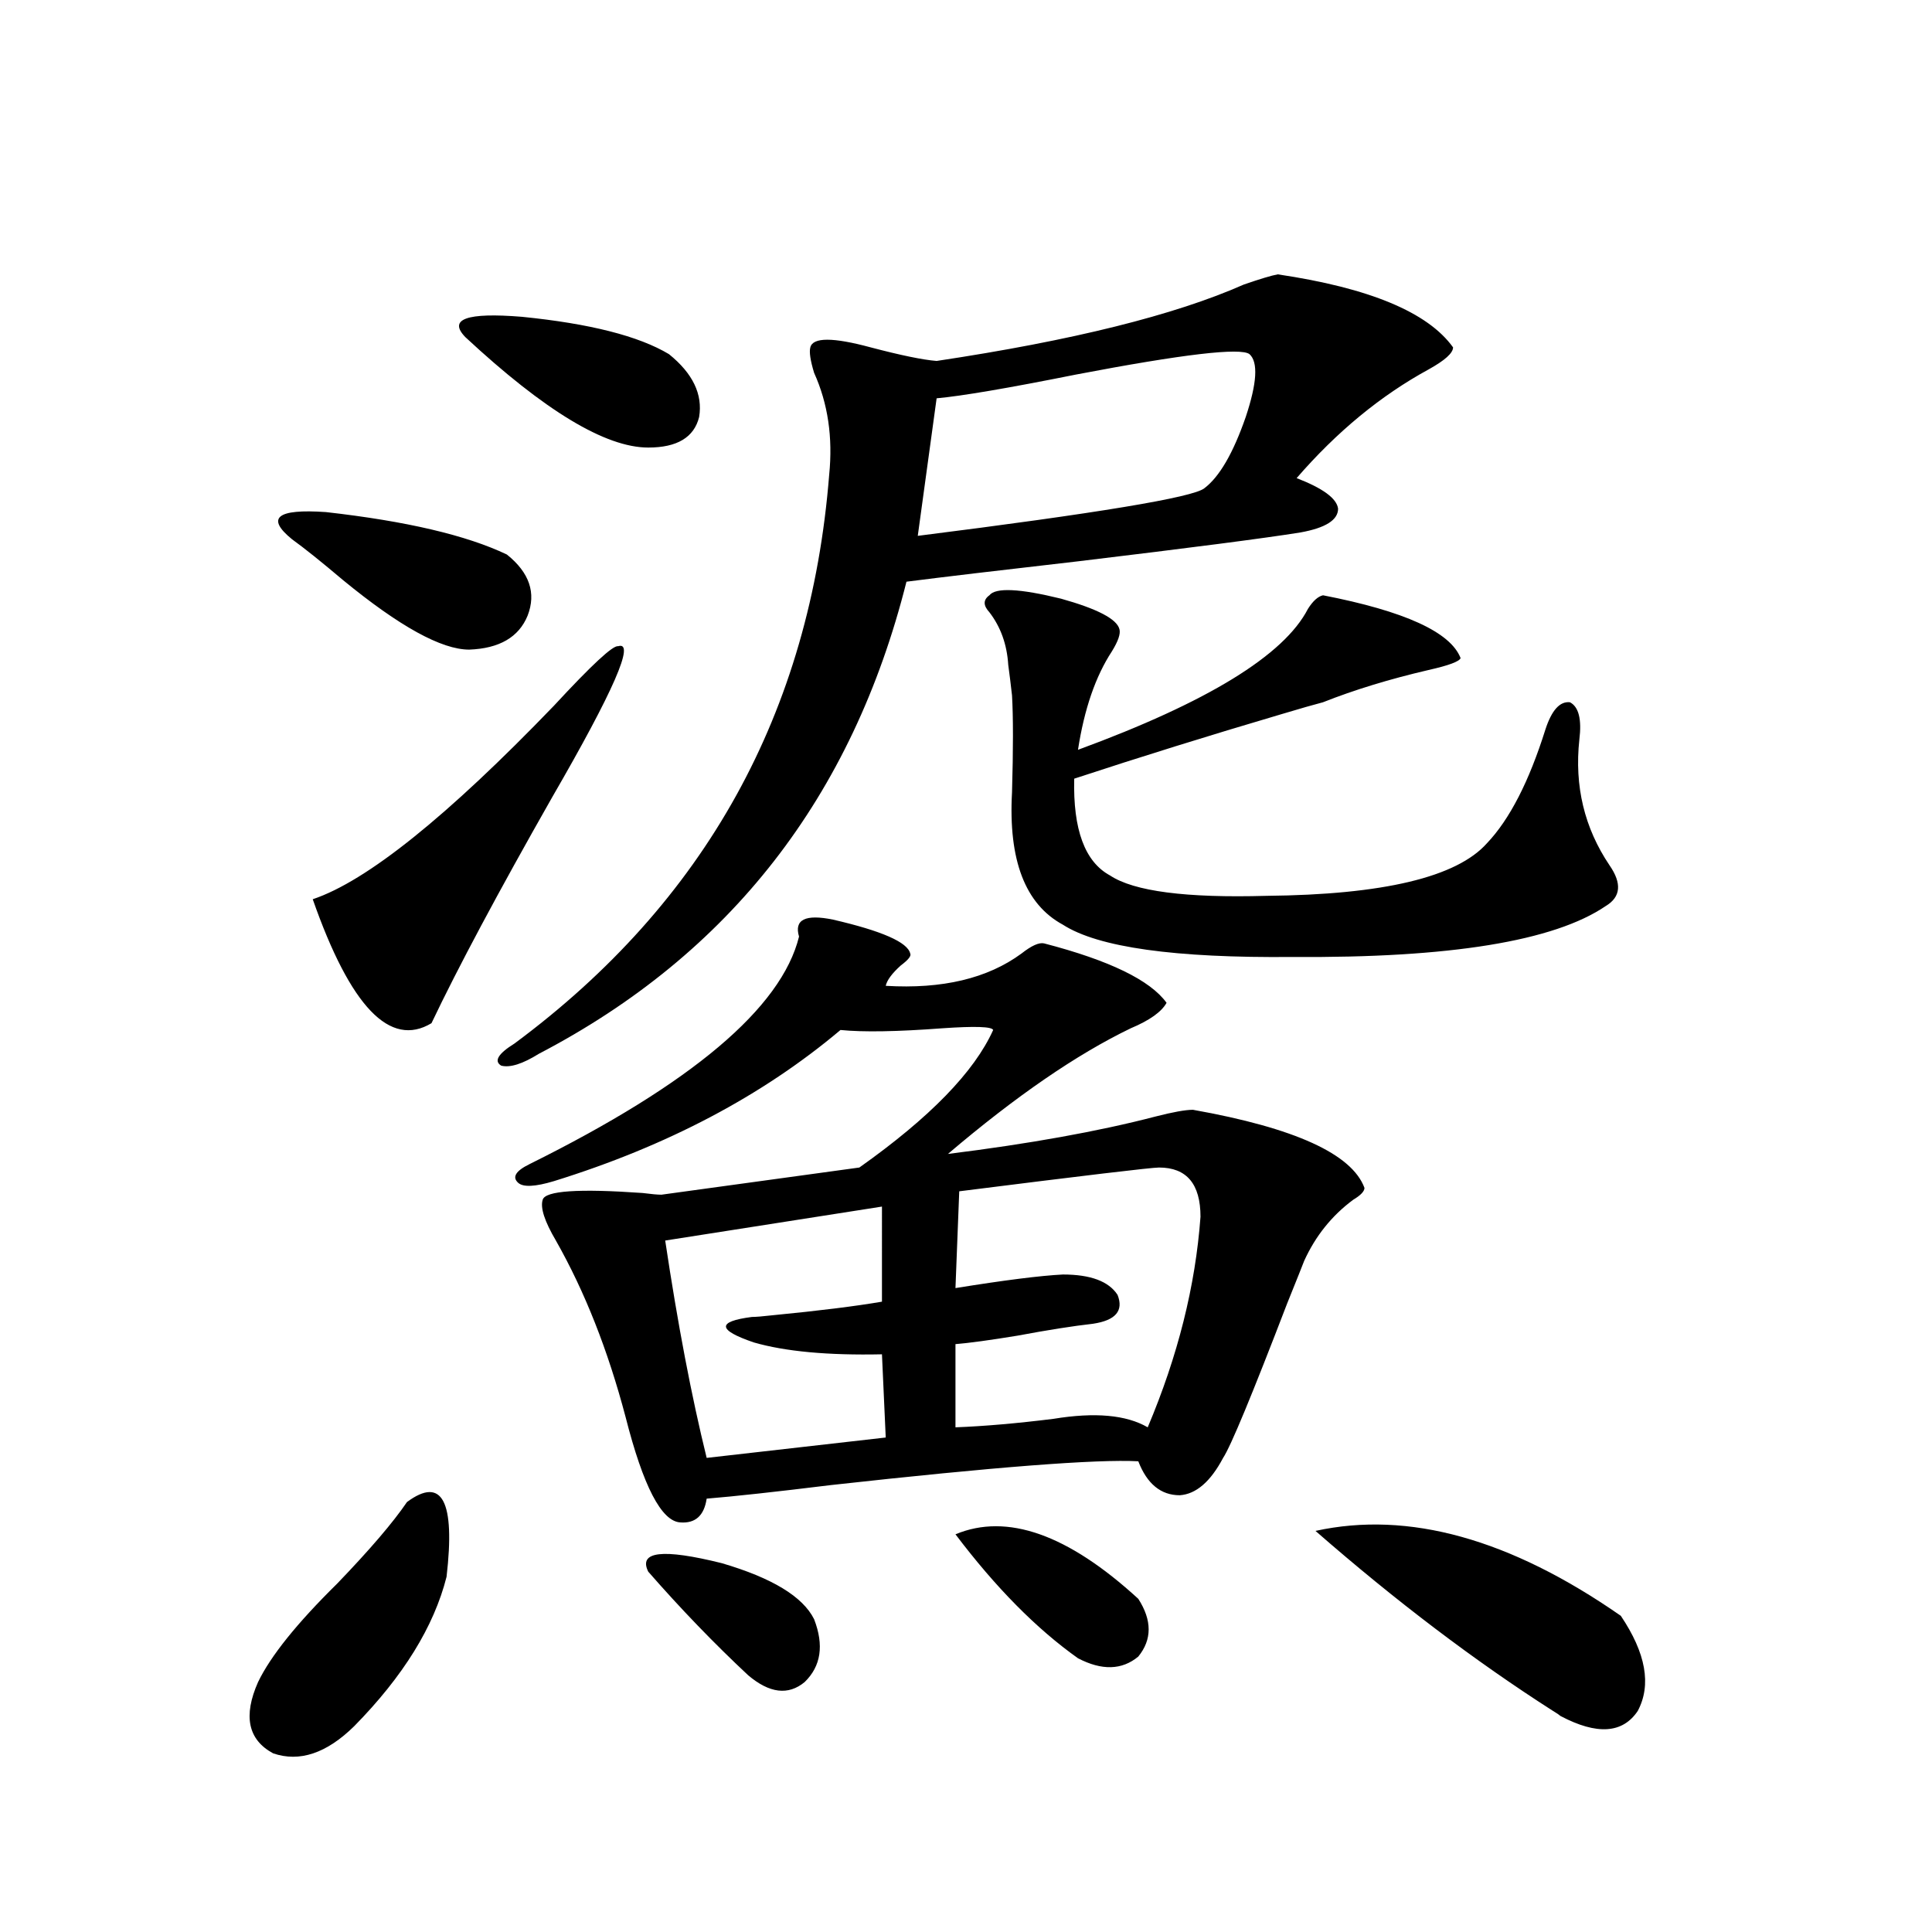
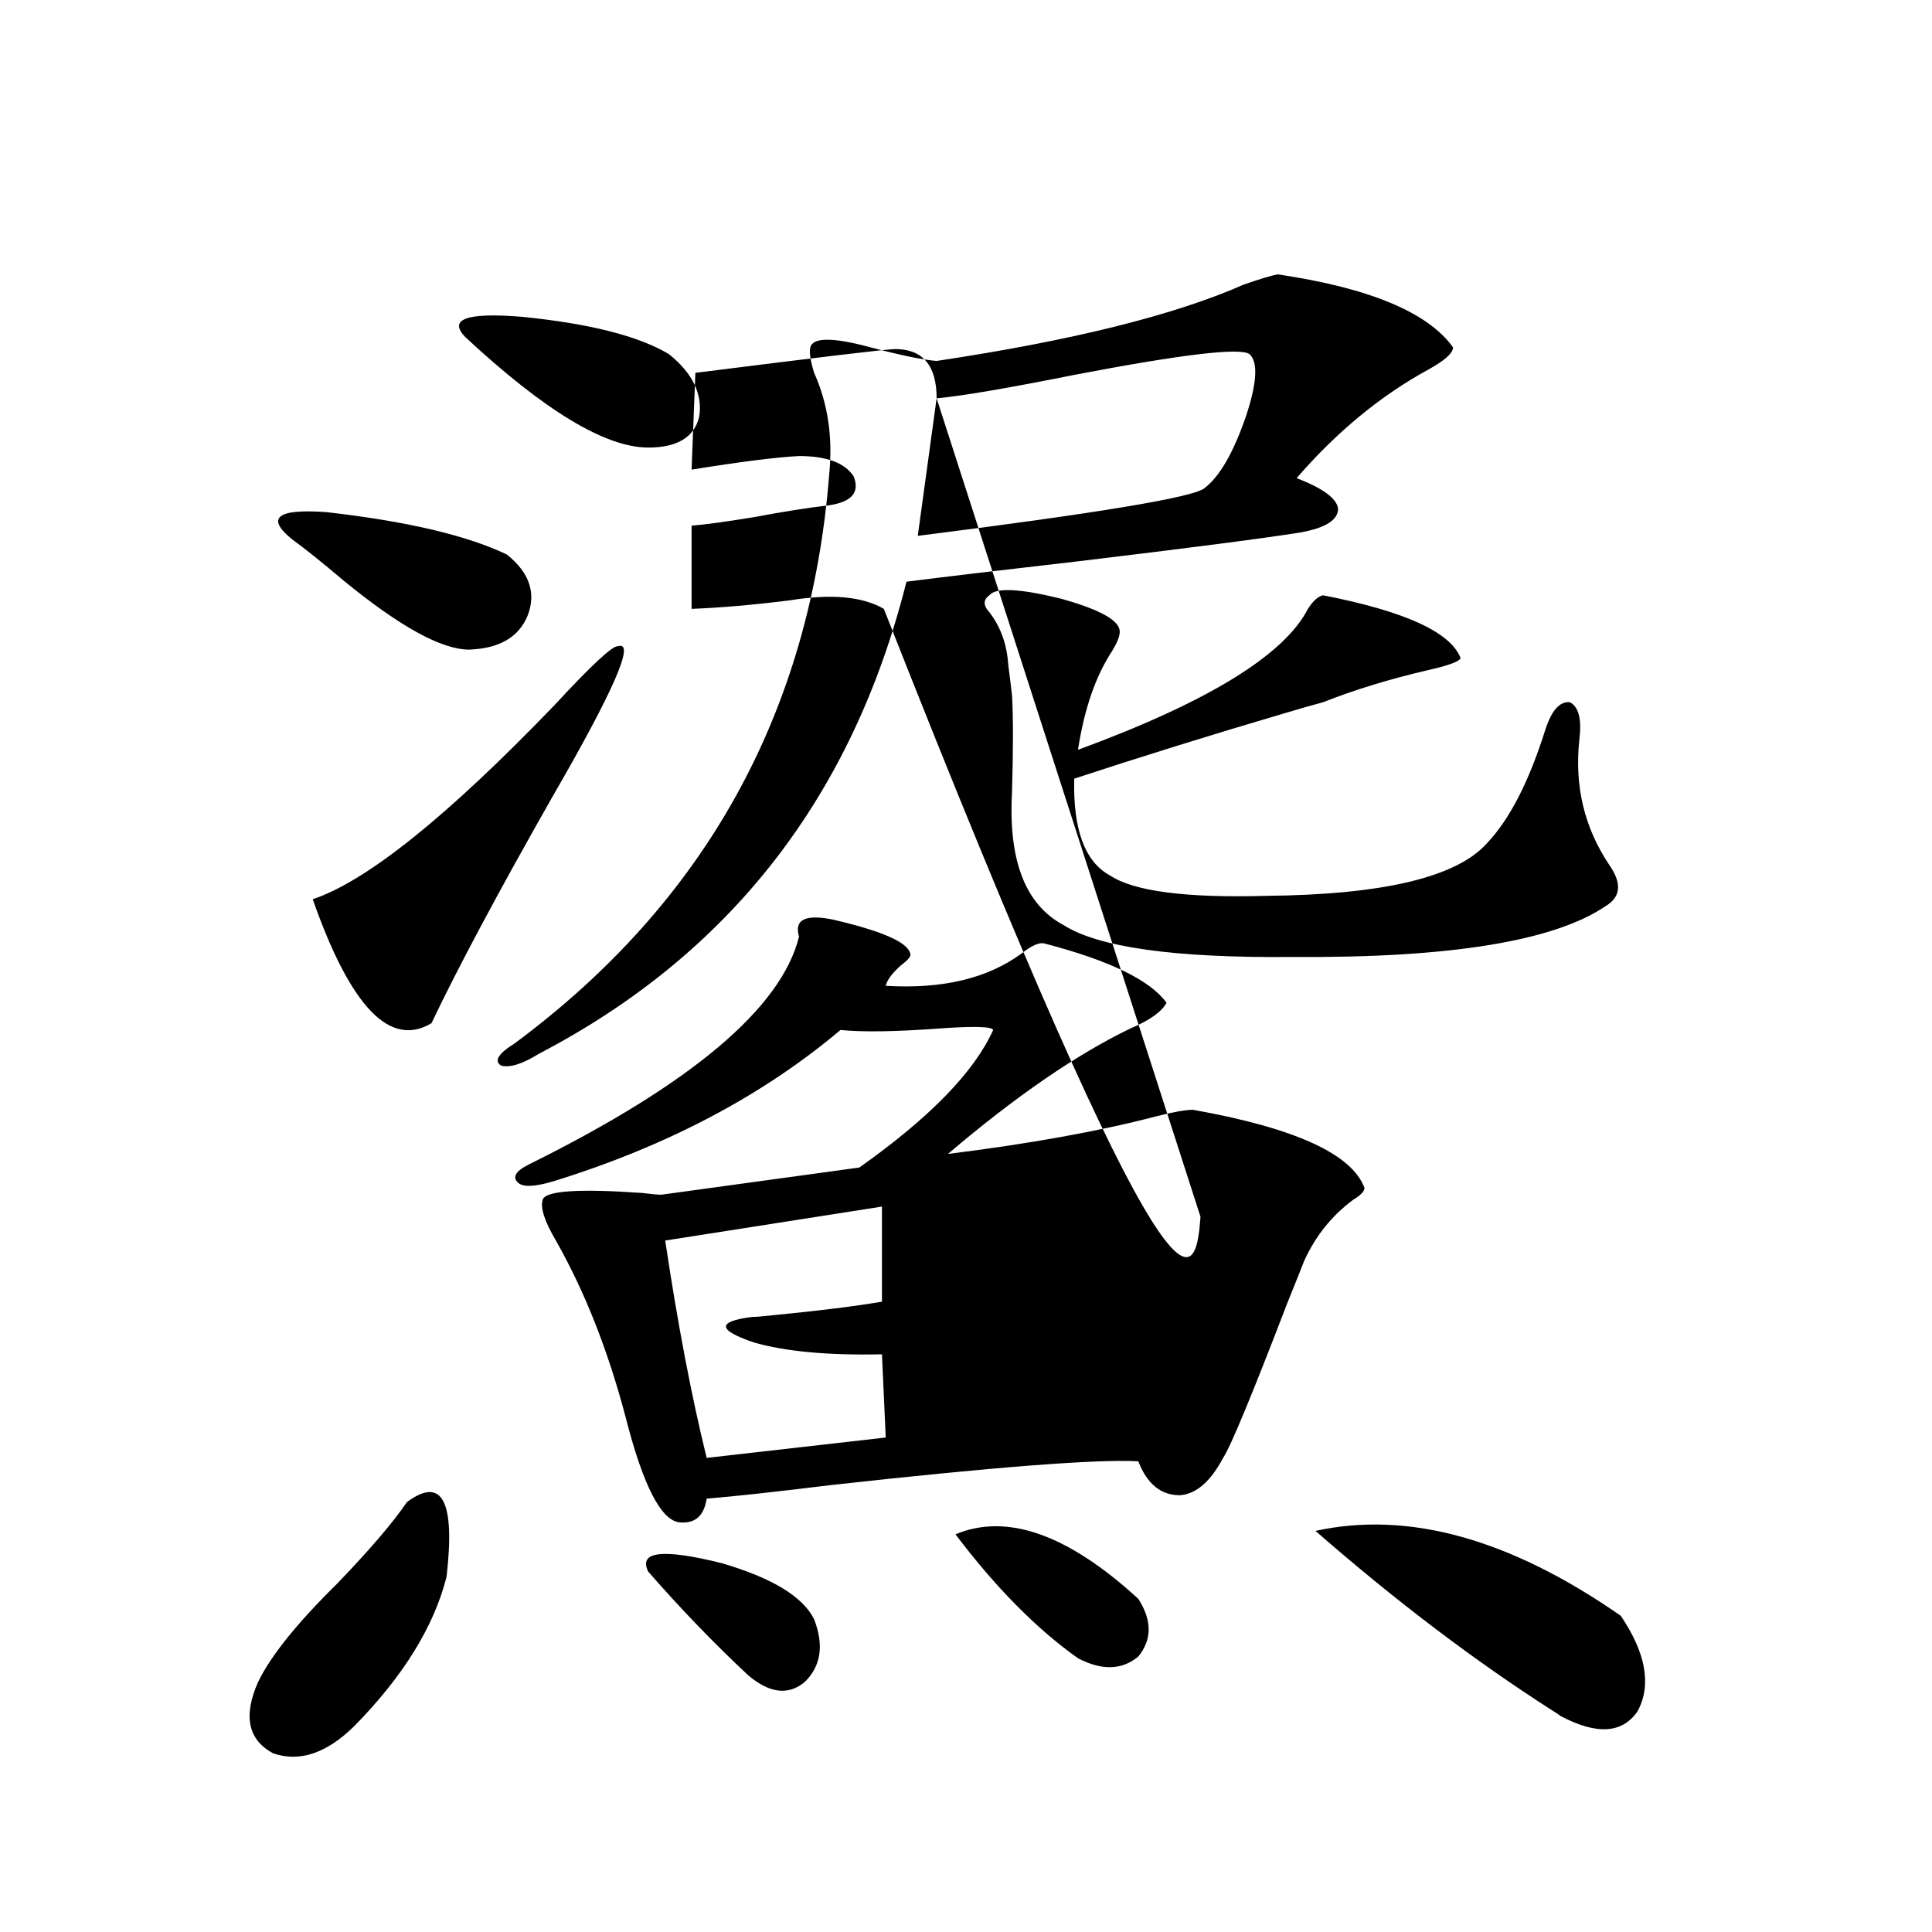
<svg xmlns="http://www.w3.org/2000/svg" version="1.1" id="图层_1" x="0px" y="0px" width="1000px" height="1000px" viewBox="0 0 1000 1000" enable-background="new 0 0 1000 1000" xml:space="preserve">
-   <path d="M210.653,777.453c18.201-13.472,25.03-0.577,20.487,38.672c-6.509,25.776-22.438,51.554-47.804,77.344  c-14.313,14.063-28.292,18.745-41.95,14.063c-13.018-7.031-15.609-19.336-7.805-36.914c6.494-13.485,20.152-30.474,40.975-50.977  C191.462,802.063,203.489,788,210.653,777.453z M262.359,287.023c11.707,9.38,15.274,19.927,10.731,31.641  c-4.558,11.138-14.634,17.001-30.243,17.578c-14.313,0-36.097-12.003-65.364-36.035c-11.066-9.366-19.847-16.397-26.341-21.094  c-13.658-11.124-7.805-15.82,17.561-14.063C210.318,269.747,241.537,277.067,262.359,287.023z M319.919,334.484  c9.101-2.925-2.286,23.153-34.146,78.223c-27.972,49.219-48.779,88.192-62.438,116.895c-21.463,12.896-41.95-8.487-61.462-64.16  c27.957-9.366,69.587-42.765,124.875-100.195C306.261,344.152,317.313,333.907,319.919,334.484z M240.896,174.523  c-9.115-9.366,0.641-12.882,29.268-10.547c35.121,3.516,60.486,9.97,76.096,19.336c12.348,9.97,17.561,20.806,15.609,32.52  c-2.606,10.547-11.387,15.82-26.341,15.82C313.41,231.652,281.871,212.618,240.896,174.523z M661.374,142.004  c47.469,7.031,77.712,19.638,90.729,37.793c0,2.938-4.237,6.743-12.683,11.426c-24.725,13.485-47.483,32.231-68.291,56.25  c13.658,5.273,20.808,10.547,21.463,15.82c0,5.864-6.509,9.97-19.512,12.305c-18.216,2.938-56.584,7.91-115.119,14.941  c-40.975,4.696-70.577,8.212-88.778,10.547c-27.972,111.333-91.385,192.782-190.239,244.336c-8.46,5.273-14.969,7.333-19.512,6.152  c-3.902-2.335-1.631-6.152,6.829-11.426c98.854-73.237,153.167-171.387,162.923-294.434c1.951-19.336-0.655-36.914-7.805-52.734  c-1.951-6.44-2.606-10.835-1.951-13.184c1.296-5.273,11.707-5.273,31.219,0c15.609,4.106,26.981,6.454,34.146,7.031  c70.242-10.547,123.244-23.73,159.021-39.551C652.259,144.353,658.112,142.595,661.374,142.004z M431.136,475.988  c25.365,5.864,38.688,11.728,39.999,17.578c0.641,1.181-0.976,3.228-4.878,6.152c-4.558,4.106-7.164,7.622-7.805,10.547  c29.268,1.758,52.682-3.804,70.242-16.699c5.198-4.093,9.101-5.851,11.707-5.273c33.811,8.789,54.953,19.048,63.413,30.762  c-2.606,4.696-8.78,9.091-18.536,13.184c-27.972,13.485-59.511,35.156-94.632,65.039c42.271-5.273,78.047-11.714,107.314-19.336  c9.101-2.335,15.609-3.516,19.512-3.516c52.682,9.38,82.27,22.852,88.778,40.43c0,1.758-1.951,3.817-5.854,6.152  c-11.066,8.212-19.512,18.759-25.365,31.641c-0.655,1.758-3.582,9.091-8.78,21.973c-18.216,47.461-29.268,74.13-33.17,79.98  c-6.509,12.305-13.993,18.759-22.438,19.336c-9.756,0-16.92-5.851-21.463-17.578c-21.463-1.167-74.479,2.938-159.021,12.305  c-28.627,3.516-50.09,5.864-64.389,7.031c-1.311,8.789-5.854,12.896-13.658,12.305c-9.756-0.577-19.191-18.745-28.292-54.492  c-9.115-34.565-21.143-65.039-36.097-91.406c-5.854-9.956-8.14-16.987-6.829-21.094c1.296-4.683,18.536-5.851,51.706-3.516  c4.543,0.591,7.805,0.879,9.756,0.879l102.437-14.063c36.417-25.776,59.511-49.507,69.267-71.191  c-0.655-1.758-9.436-2.046-26.341-0.879c-23.414,1.758-40.975,2.06-52.682,0.879c-40.334,33.989-89.754,60.067-148.289,78.223  c-9.756,2.938-15.944,3.228-18.536,0.879c-3.262-2.925-1.311-6.152,5.854-9.668c83.9-41.597,130.394-80.859,139.509-117.773  C410.969,475.988,416.822,473.063,431.136,475.988z M335.528,813.488c-5.213-10.547,7.47-12.003,38.048-4.395  c26.006,7.622,41.95,17.276,47.804,29.004c5.198,13.472,3.567,24.308-4.878,32.52c-8.46,7.031-18.216,5.851-29.268-3.516  C369.674,850.69,352.434,832.824,335.528,813.488z M456.501,624.523l-112.192,17.578c6.494,43.368,13.658,80.859,21.463,112.5  l92.681-10.547l-1.951-43.066c-27.972,0.591-50.09-1.456-66.34-6.152c-18.871-6.44-19.191-10.835-0.976-13.184  c1.951,0,5.519-0.288,10.731-0.879c24.055-2.335,42.926-4.683,56.584-7.031V624.523z M484.793,206.164l-9.756,71.191  c93.001-11.714,142.436-19.913,148.289-24.609c7.805-5.851,14.954-18.155,21.463-36.914c5.854-17.578,6.494-28.413,1.951-32.52  c-4.558-3.516-34.48,0-89.754,10.547C521.865,200.891,497.796,204.997,484.793,206.164z M621.375,629.797  c0-16.987-7.164-25.488-21.463-25.488c-3.902,0-38.383,4.106-103.412,12.305l-1.951,50.098c25.365-4.093,43.901-6.44,55.608-7.031  c14.299,0,23.734,3.516,28.292,10.547c3.247,8.212-0.976,13.184-12.683,14.941c-10.411,1.181-23.414,3.228-39.023,6.152  c-14.313,2.349-25.045,3.817-32.194,4.395v43.066c14.954-0.577,31.859-2.046,50.73-4.395c21.463-3.516,37.713-2.046,48.779,4.395  C609.668,701.867,618.769,665.544,621.375,629.797z M494.549,794.152c26.661-11.124,58.2,0,94.632,33.398  c7.149,11.124,7.149,21.094,0,29.883c-8.46,7.031-18.871,7.319-31.219,0.879C536.499,843.069,515.356,821.687,494.549,794.152z   M684.788,308.117c42.271,8.212,66.005,19.048,71.218,32.52c-0.655,1.758-6.188,3.817-16.585,6.152  c-20.167,4.696-38.383,10.259-54.633,16.699c-4.558,1.181-11.707,3.228-21.463,6.152c-37.728,11.138-73.504,22.274-107.314,33.398  c-0.655,26.367,5.519,43.066,18.536,50.098c12.348,8.212,39.344,11.728,80.974,10.547c60.486-0.577,98.534-9.668,114.144-27.246  c11.707-12.305,21.783-31.929,30.243-58.887c3.247-9.956,7.47-14.64,12.683-14.063c4.543,2.349,6.174,8.789,4.878,19.336  c-2.606,24.032,2.592,45.703,15.609,65.039c6.494,9.38,5.854,16.411-1.951,21.094c-26.676,18.169-80.653,26.958-161.947,26.367  c-61.142,0.591-100.82-4.972-119.021-16.699c-19.512-10.547-28.292-33.398-26.341-68.555c0.641-22.261,0.641-38.96,0-50.098  c-0.655-5.851-1.311-11.124-1.951-15.82c-0.655-10.547-3.902-19.624-9.756-27.246c-3.262-3.516-3.262-6.44,0-8.789  c3.247-4.093,15.609-3.516,37.072,1.758c18.856,5.273,28.933,10.547,30.243,15.82c0.641,2.349-0.655,6.152-3.902,11.426  c-8.46,12.896-14.313,29.883-17.561,50.977c66.98-24.609,106.659-48.917,119.021-72.949  C679.575,311.056,682.182,308.708,684.788,308.117z M680.886,792.395c48.124-10.547,100.806,4.106,158.045,43.945  c13.003,19.336,15.93,35.733,8.78,49.219c-7.805,11.714-21.143,12.593-39.999,2.637c-0.655-0.591-1.951-1.47-3.902-2.637  C763.476,859.769,722.501,828.718,680.886,792.395z" />
+   <path d="M210.653,777.453c18.201-13.472,25.03-0.577,20.487,38.672c-6.509,25.776-22.438,51.554-47.804,77.344  c-14.313,14.063-28.292,18.745-41.95,14.063c-13.018-7.031-15.609-19.336-7.805-36.914c6.494-13.485,20.152-30.474,40.975-50.977  C191.462,802.063,203.489,788,210.653,777.453z M262.359,287.023c11.707,9.38,15.274,19.927,10.731,31.641  c-4.558,11.138-14.634,17.001-30.243,17.578c-14.313,0-36.097-12.003-65.364-36.035c-11.066-9.366-19.847-16.397-26.341-21.094  c-13.658-11.124-7.805-15.82,17.561-14.063C210.318,269.747,241.537,277.067,262.359,287.023z M319.919,334.484  c9.101-2.925-2.286,23.153-34.146,78.223c-27.972,49.219-48.779,88.192-62.438,116.895c-21.463,12.896-41.95-8.487-61.462-64.16  c27.957-9.366,69.587-42.765,124.875-100.195C306.261,344.152,317.313,333.907,319.919,334.484z M240.896,174.523  c-9.115-9.366,0.641-12.882,29.268-10.547c35.121,3.516,60.486,9.97,76.096,19.336c12.348,9.97,17.561,20.806,15.609,32.52  c-2.606,10.547-11.387,15.82-26.341,15.82C313.41,231.652,281.871,212.618,240.896,174.523z M661.374,142.004  c47.469,7.031,77.712,19.638,90.729,37.793c0,2.938-4.237,6.743-12.683,11.426c-24.725,13.485-47.483,32.231-68.291,56.25  c13.658,5.273,20.808,10.547,21.463,15.82c0,5.864-6.509,9.97-19.512,12.305c-18.216,2.938-56.584,7.91-115.119,14.941  c-40.975,4.696-70.577,8.212-88.778,10.547c-27.972,111.333-91.385,192.782-190.239,244.336c-8.46,5.273-14.969,7.333-19.512,6.152  c-3.902-2.335-1.631-6.152,6.829-11.426c98.854-73.237,153.167-171.387,162.923-294.434c1.951-19.336-0.655-36.914-7.805-52.734  c-1.951-6.44-2.606-10.835-1.951-13.184c1.296-5.273,11.707-5.273,31.219,0c15.609,4.106,26.981,6.454,34.146,7.031  c70.242-10.547,123.244-23.73,159.021-39.551C652.259,144.353,658.112,142.595,661.374,142.004z M431.136,475.988  c25.365,5.864,38.688,11.728,39.999,17.578c0.641,1.181-0.976,3.228-4.878,6.152c-4.558,4.106-7.164,7.622-7.805,10.547  c29.268,1.758,52.682-3.804,70.242-16.699c5.198-4.093,9.101-5.851,11.707-5.273c33.811,8.789,54.953,19.048,63.413,30.762  c-2.606,4.696-8.78,9.091-18.536,13.184c-27.972,13.485-59.511,35.156-94.632,65.039c42.271-5.273,78.047-11.714,107.314-19.336  c9.101-2.335,15.609-3.516,19.512-3.516c52.682,9.38,82.27,22.852,88.778,40.43c0,1.758-1.951,3.817-5.854,6.152  c-11.066,8.212-19.512,18.759-25.365,31.641c-0.655,1.758-3.582,9.091-8.78,21.973c-18.216,47.461-29.268,74.13-33.17,79.98  c-6.509,12.305-13.993,18.759-22.438,19.336c-9.756,0-16.92-5.851-21.463-17.578c-21.463-1.167-74.479,2.938-159.021,12.305  c-28.627,3.516-50.09,5.864-64.389,7.031c-1.311,8.789-5.854,12.896-13.658,12.305c-9.756-0.577-19.191-18.745-28.292-54.492  c-9.115-34.565-21.143-65.039-36.097-91.406c-5.854-9.956-8.14-16.987-6.829-21.094c1.296-4.683,18.536-5.851,51.706-3.516  c4.543,0.591,7.805,0.879,9.756,0.879l102.437-14.063c36.417-25.776,59.511-49.507,69.267-71.191  c-0.655-1.758-9.436-2.046-26.341-0.879c-23.414,1.758-40.975,2.06-52.682,0.879c-40.334,33.989-89.754,60.067-148.289,78.223  c-9.756,2.938-15.944,3.228-18.536,0.879c-3.262-2.925-1.311-6.152,5.854-9.668c83.9-41.597,130.394-80.859,139.509-117.773  C410.969,475.988,416.822,473.063,431.136,475.988z M335.528,813.488c-5.213-10.547,7.47-12.003,38.048-4.395  c26.006,7.622,41.95,17.276,47.804,29.004c5.198,13.472,3.567,24.308-4.878,32.52c-8.46,7.031-18.216,5.851-29.268-3.516  C369.674,850.69,352.434,832.824,335.528,813.488z M456.501,624.523l-112.192,17.578c6.494,43.368,13.658,80.859,21.463,112.5  l92.681-10.547l-1.951-43.066c-27.972,0.591-50.09-1.456-66.34-6.152c-18.871-6.44-19.191-10.835-0.976-13.184  c1.951,0,5.519-0.288,10.731-0.879c24.055-2.335,42.926-4.683,56.584-7.031V624.523z M484.793,206.164l-9.756,71.191  c93.001-11.714,142.436-19.913,148.289-24.609c7.805-5.851,14.954-18.155,21.463-36.914c5.854-17.578,6.494-28.413,1.951-32.52  c-4.558-3.516-34.48,0-89.754,10.547C521.865,200.891,497.796,204.997,484.793,206.164z c0-16.987-7.164-25.488-21.463-25.488c-3.902,0-38.383,4.106-103.412,12.305l-1.951,50.098c25.365-4.093,43.901-6.44,55.608-7.031  c14.299,0,23.734,3.516,28.292,10.547c3.247,8.212-0.976,13.184-12.683,14.941c-10.411,1.181-23.414,3.228-39.023,6.152  c-14.313,2.349-25.045,3.817-32.194,4.395v43.066c14.954-0.577,31.859-2.046,50.73-4.395c21.463-3.516,37.713-2.046,48.779,4.395  C609.668,701.867,618.769,665.544,621.375,629.797z M494.549,794.152c26.661-11.124,58.2,0,94.632,33.398  c7.149,11.124,7.149,21.094,0,29.883c-8.46,7.031-18.871,7.319-31.219,0.879C536.499,843.069,515.356,821.687,494.549,794.152z   M684.788,308.117c42.271,8.212,66.005,19.048,71.218,32.52c-0.655,1.758-6.188,3.817-16.585,6.152  c-20.167,4.696-38.383,10.259-54.633,16.699c-4.558,1.181-11.707,3.228-21.463,6.152c-37.728,11.138-73.504,22.274-107.314,33.398  c-0.655,26.367,5.519,43.066,18.536,50.098c12.348,8.212,39.344,11.728,80.974,10.547c60.486-0.577,98.534-9.668,114.144-27.246  c11.707-12.305,21.783-31.929,30.243-58.887c3.247-9.956,7.47-14.64,12.683-14.063c4.543,2.349,6.174,8.789,4.878,19.336  c-2.606,24.032,2.592,45.703,15.609,65.039c6.494,9.38,5.854,16.411-1.951,21.094c-26.676,18.169-80.653,26.958-161.947,26.367  c-61.142,0.591-100.82-4.972-119.021-16.699c-19.512-10.547-28.292-33.398-26.341-68.555c0.641-22.261,0.641-38.96,0-50.098  c-0.655-5.851-1.311-11.124-1.951-15.82c-0.655-10.547-3.902-19.624-9.756-27.246c-3.262-3.516-3.262-6.44,0-8.789  c3.247-4.093,15.609-3.516,37.072,1.758c18.856,5.273,28.933,10.547,30.243,15.82c0.641,2.349-0.655,6.152-3.902,11.426  c-8.46,12.896-14.313,29.883-17.561,50.977c66.98-24.609,106.659-48.917,119.021-72.949  C679.575,311.056,682.182,308.708,684.788,308.117z M680.886,792.395c48.124-10.547,100.806,4.106,158.045,43.945  c13.003,19.336,15.93,35.733,8.78,49.219c-7.805,11.714-21.143,12.593-39.999,2.637c-0.655-0.591-1.951-1.47-3.902-2.637  C763.476,859.769,722.501,828.718,680.886,792.395z" />
</svg>